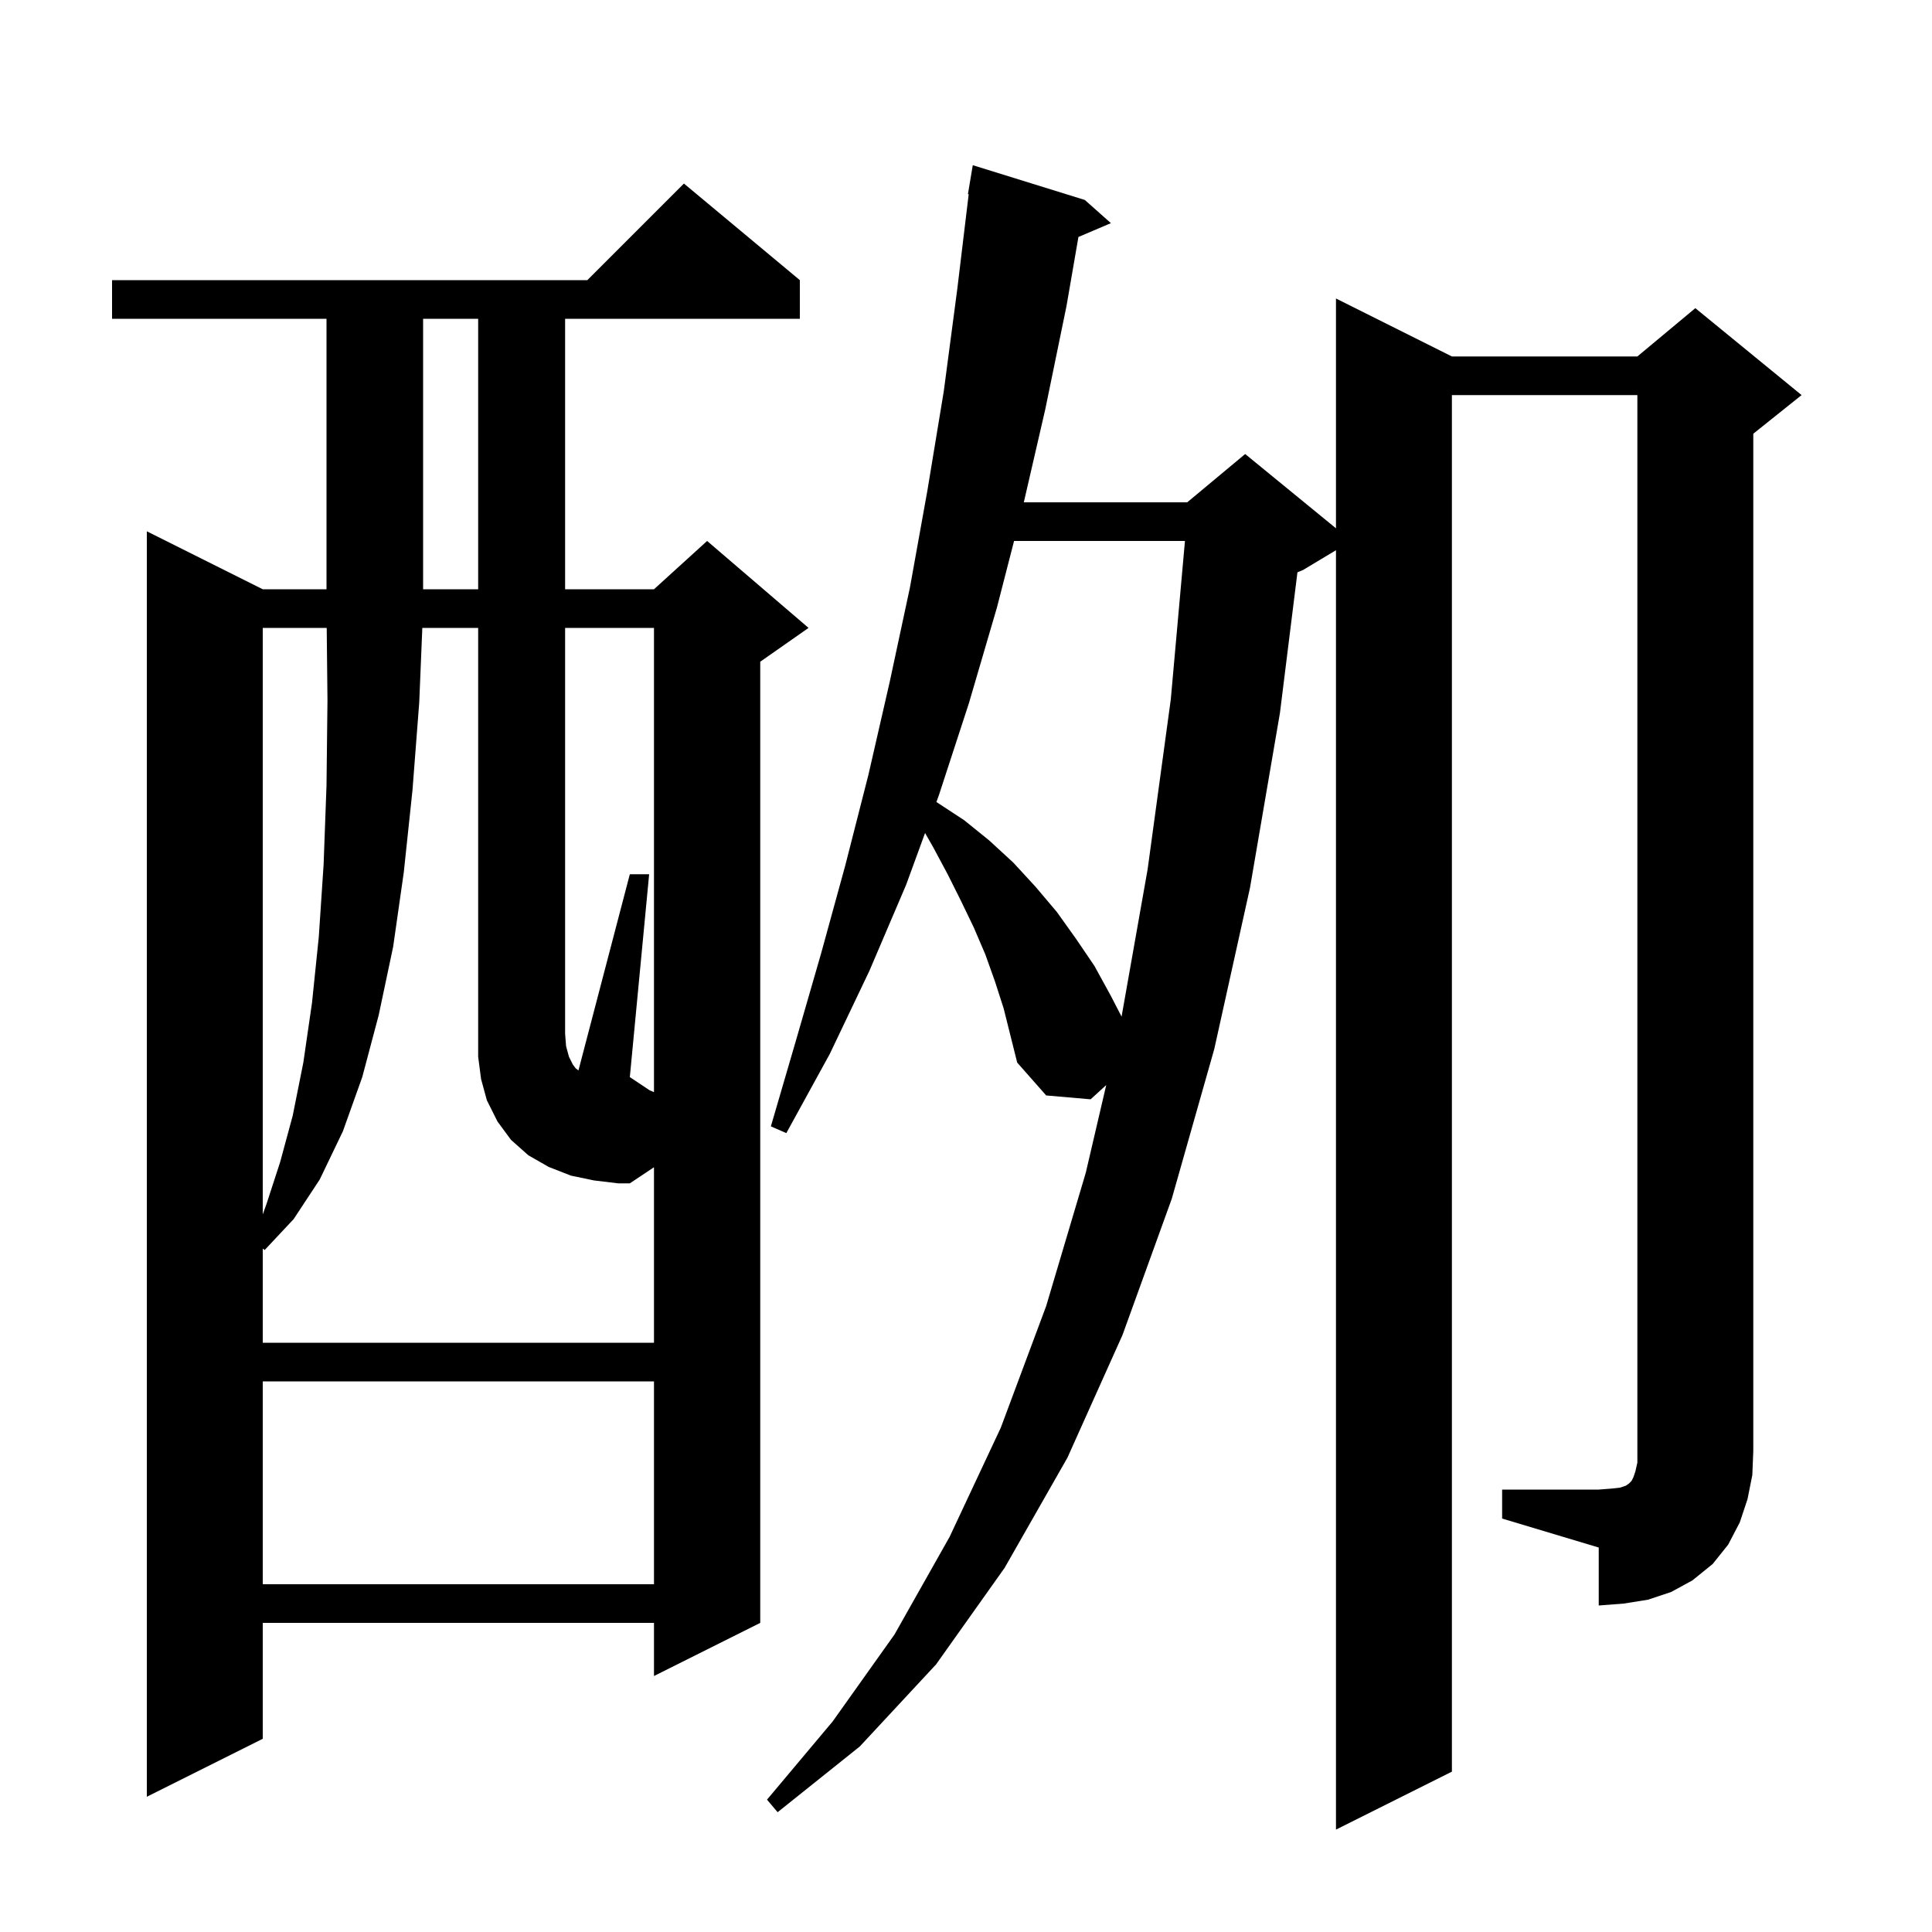
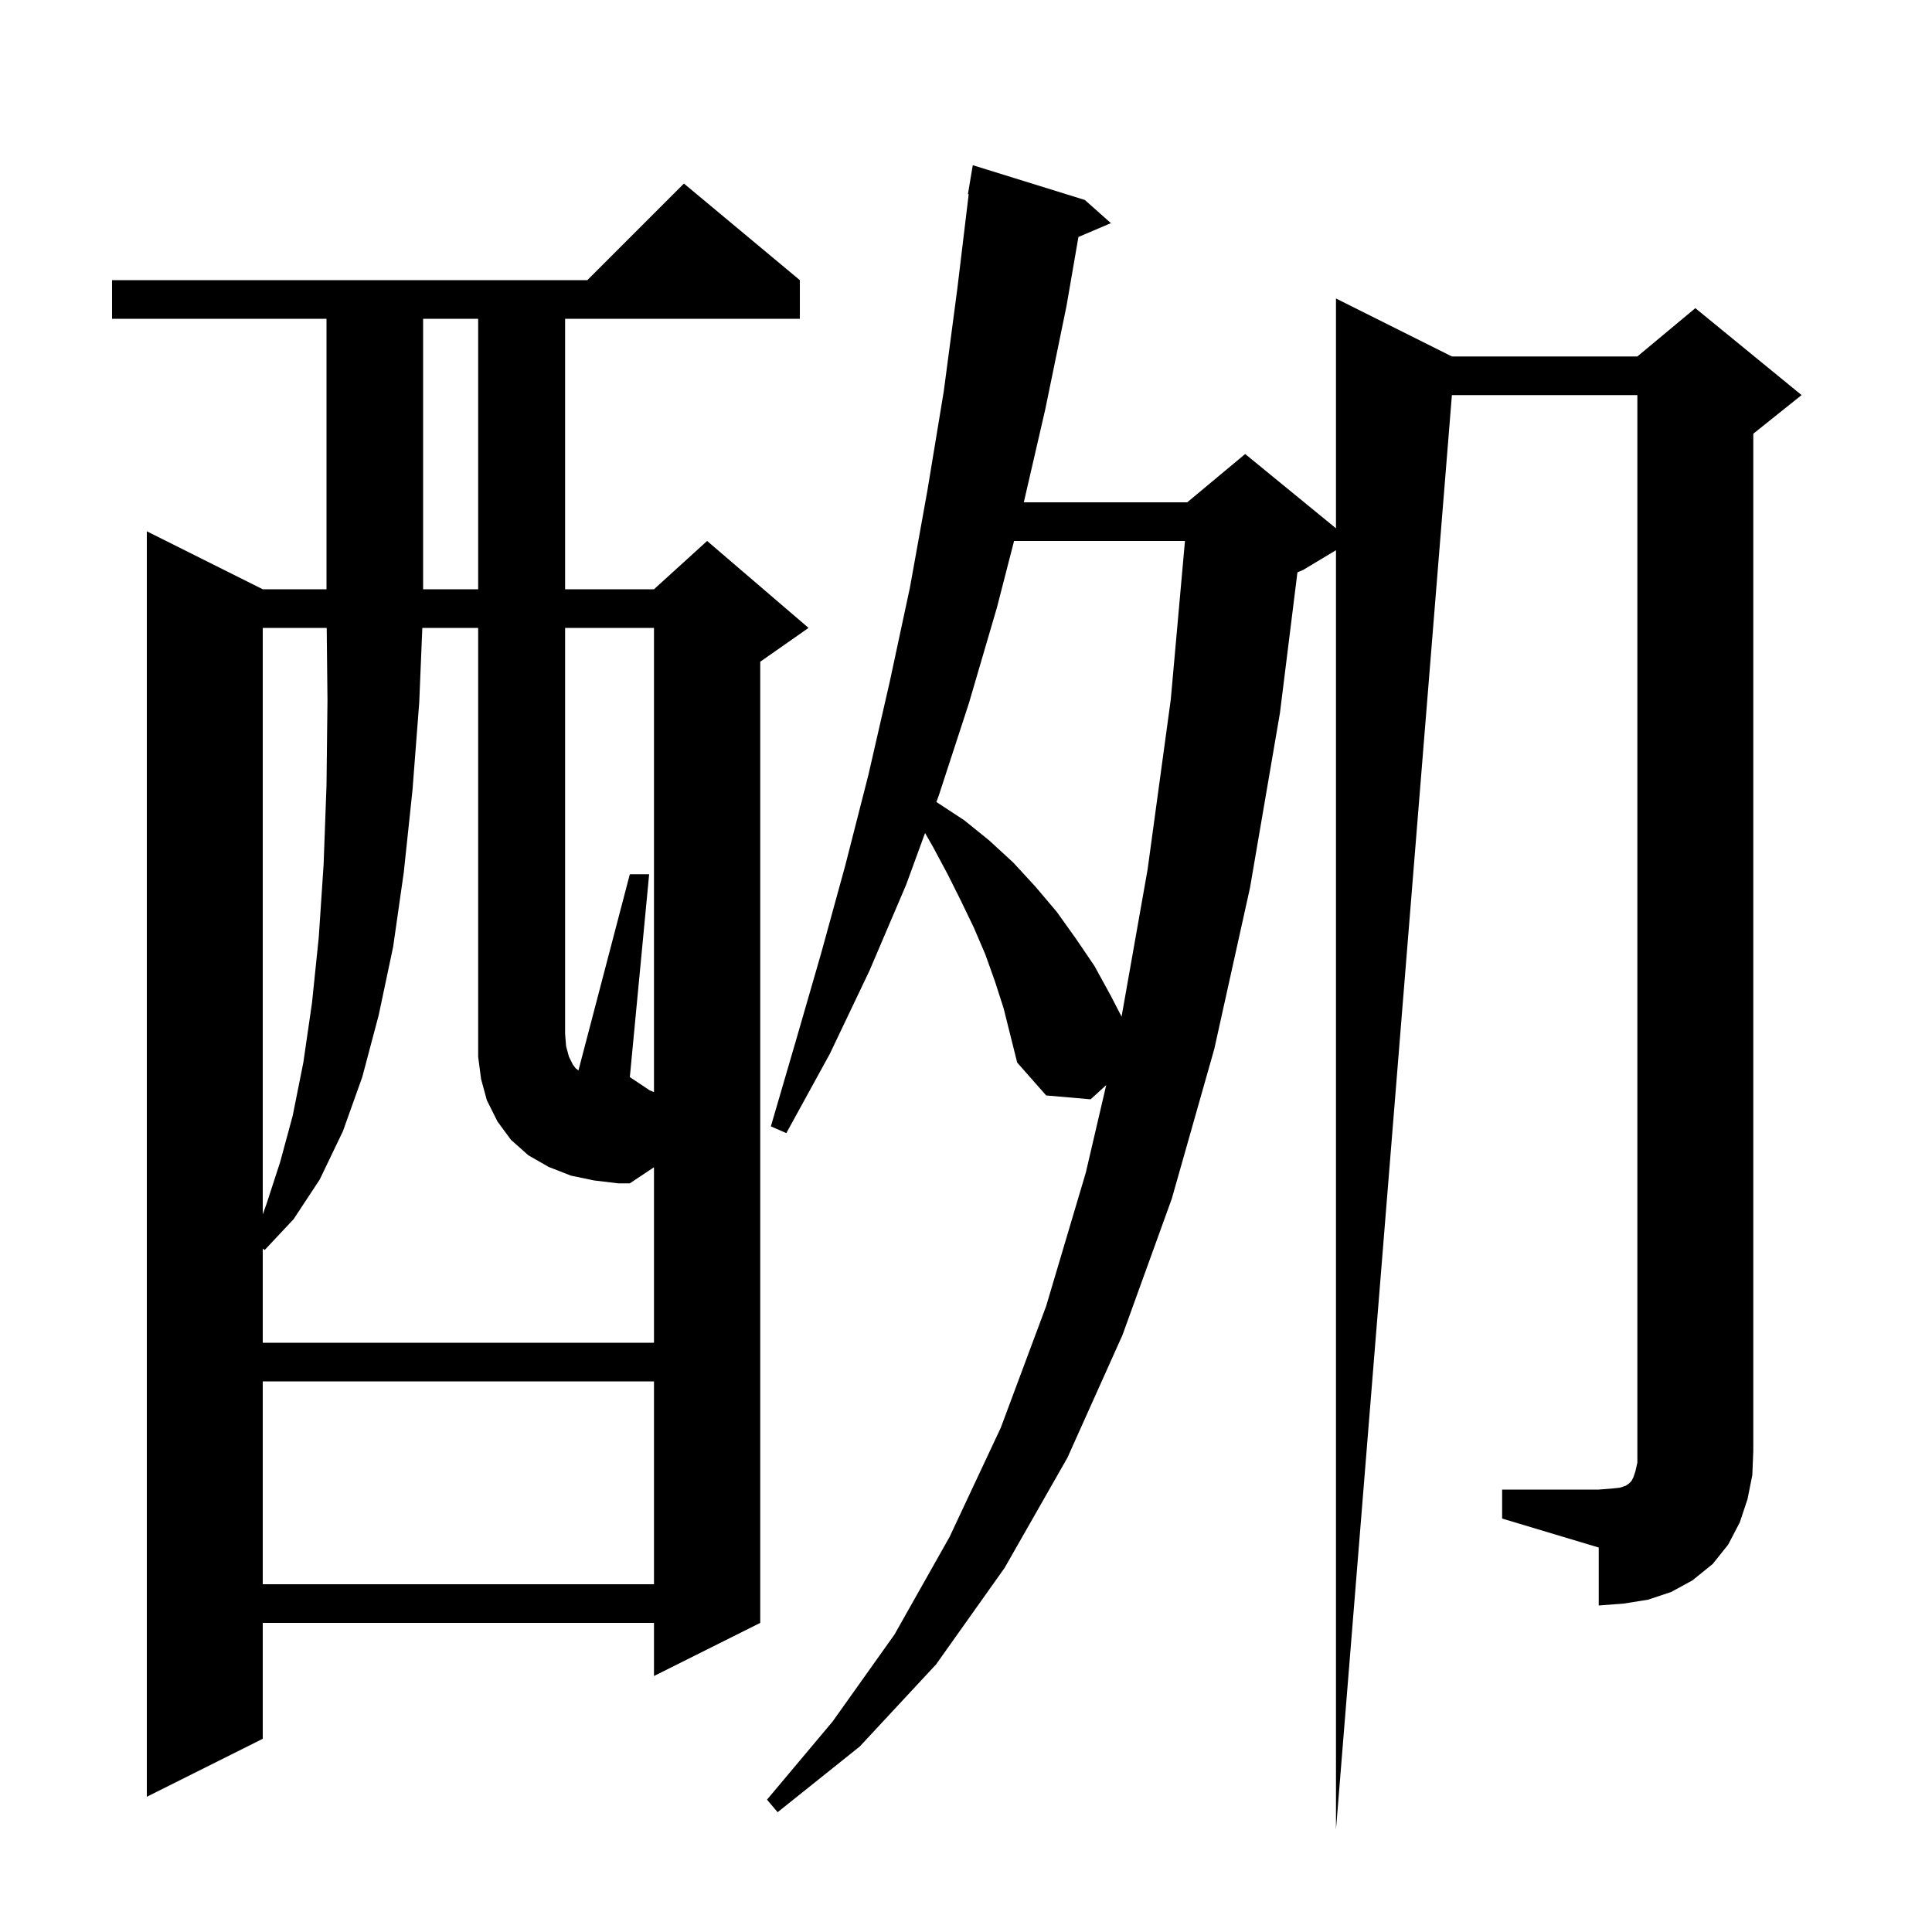
<svg xmlns="http://www.w3.org/2000/svg" version="1.1" baseProfile="full" viewBox="0 0 200 200" width="200" height="200">
  <g fill="currentColor">
-     <path d="M 82.8 29.0 L 82.8 33.0 L 58.5 33.0 L 58.5 61.0 L 67.7 61.0 L 73.2 56.0 L 83.7 65.0 L 78.7 68.5 L 78.7 168.0 L 67.7 173.5 L 67.7 168.0 L 27.2 168.0 L 27.2 180.0 L 15.2 186.0 L 15.2 55.0 L 27.2 61.0 L 33.8 61.0 L 33.8 33.0 L 11.6 33.0 L 11.6 29.0 L 60.8 29.0 L 70.8 19.0 Z M 155.5 154.2 L 165.5 154.2 L 166.8 154.1 L 167.7 154.0 L 168.3 153.8 L 168.6 153.6 L 168.9 153.3 L 169.1 152.9 L 169.3 152.3 L 169.5 151.4 L 169.5 40.9 L 150.3 40.9 L 150.3 183.4 L 138.3 189.4 L 138.3 56.96 L 134.9 59.0 L 134.31 59.246 L 132.5 73.8 L 129.4 91.9 L 125.7 108.6 L 121.3 124.1 L 116.2 138.2 L 110.5 150.9 L 104.0 162.3 L 96.9 172.3 L 89.0 180.8 L 80.5 187.6 L 79.4 186.3 L 86.2 178.2 L 92.6 169.2 L 98.3 159.1 L 103.6 147.8 L 108.3 135.2 L 112.4 121.4 L 114.517 112.325 L 112.9 113.8 L 108.3 113.4 L 105.3 110.0 L 103.9 104.4 L 103.0 101.6 L 102.0 98.8 L 100.8 96.0 L 99.5 93.3 L 98.1 90.5 L 96.6 87.7 L 95.762 86.233 L 93.8 91.6 L 90.0 100.5 L 85.9 109.1 L 81.4 117.3 L 79.8 116.6 L 82.4 107.7 L 85.0 98.7 L 87.5 89.6 L 89.9 80.2 L 92.1 70.6 L 94.2 60.8 L 96.0 50.8 L 97.7 40.5 L 99.1 29.9 L 100.279 20.104 L 100.2 20.1 L 100.7 17.1 L 112.3 20.7 L 115.0 23.1 L 111.638 24.532 L 110.4 31.7 L 108.2 42.4 L 105.985 52.0 L 122.9 52.0 L 128.9 47.0 L 138.3 54.691 L 138.3 30.9 L 150.3 36.9 L 169.5 36.9 L 175.5 31.9 L 186.5 40.9 L 181.5 44.9 L 181.5 150.2 L 181.4 152.7 L 180.9 155.2 L 180.1 157.6 L 178.9 159.9 L 177.3 161.9 L 175.2 163.6 L 173.0 164.8 L 170.6 165.6 L 168.1 166.0 L 165.5 166.2 L 165.5 160.2 L 155.5 157.2 Z M 27.2 143.0 L 27.2 164.0 L 67.7 164.0 L 67.7 143.0 Z M 67.7 113.058 L 67.7 65.0 L 58.5 65.0 L 58.5 107.0 L 58.6 108.3 L 58.9 109.4 L 59.3 110.2 L 59.6 110.6 L 59.881 110.81 L 65.2 90.5 L 67.2 90.5 L 65.2 111.5 L 67.257 112.871 Z M 27.2 65.0 L 27.2 125.714 L 27.6 124.6 L 29.0 120.3 L 30.3 115.5 L 31.4 110.0 L 32.3 103.8 L 33.0 97.0 L 33.5 89.5 L 33.8 81.3 L 33.9 72.5 L 33.821 65.0 Z M 104.976 56.0 L 103.2 62.9 L 100.3 72.8 L 97.2 82.3 L 96.936 83.023 L 99.8 84.9 L 102.4 87.0 L 104.9 89.3 L 107.2 91.8 L 109.4 94.4 L 111.4 97.2 L 113.3 100.0 L 115.0 103.1 L 116.105 105.241 L 118.8 90.0 L 121.2 72.4 L 122.667 56.0 Z M 43.8 33.0 L 43.8 61.0 L 49.5 61.0 L 49.5 33.0 Z M 61.5 122.2 L 59.1 121.7 L 56.8 120.8 L 54.7 119.6 L 52.9 118.0 L 51.5 116.1 L 50.4 113.9 L 49.8 111.7 L 49.5 109.4 L 49.5 65.0 L 43.718 65.0 L 43.4 72.7 L 42.7 81.8 L 41.8 90.3 L 40.7 98.0 L 39.2 105.1 L 37.5 111.5 L 35.5 117.1 L 33.1 122.1 L 30.4 126.2 L 27.4 129.4 L 27.2 129.25 L 27.2 139.0 L 67.7 139.0 L 67.7 120.845 L 67.648 120.868 L 65.2 122.5 L 64.0 122.5 Z " />
+     <path d="M 82.8 29.0 L 82.8 33.0 L 58.5 33.0 L 58.5 61.0 L 67.7 61.0 L 73.2 56.0 L 83.7 65.0 L 78.7 68.5 L 78.7 168.0 L 67.7 173.5 L 67.7 168.0 L 27.2 168.0 L 27.2 180.0 L 15.2 186.0 L 15.2 55.0 L 27.2 61.0 L 33.8 61.0 L 33.8 33.0 L 11.6 33.0 L 11.6 29.0 L 60.8 29.0 L 70.8 19.0 Z M 155.5 154.2 L 165.5 154.2 L 166.8 154.1 L 167.7 154.0 L 168.3 153.8 L 168.6 153.6 L 168.9 153.3 L 169.1 152.9 L 169.3 152.3 L 169.5 151.4 L 169.5 40.9 L 150.3 40.9 L 138.3 189.4 L 138.3 56.96 L 134.9 59.0 L 134.31 59.246 L 132.5 73.8 L 129.4 91.9 L 125.7 108.6 L 121.3 124.1 L 116.2 138.2 L 110.5 150.9 L 104.0 162.3 L 96.9 172.3 L 89.0 180.8 L 80.5 187.6 L 79.4 186.3 L 86.2 178.2 L 92.6 169.2 L 98.3 159.1 L 103.6 147.8 L 108.3 135.2 L 112.4 121.4 L 114.517 112.325 L 112.9 113.8 L 108.3 113.4 L 105.3 110.0 L 103.9 104.4 L 103.0 101.6 L 102.0 98.8 L 100.8 96.0 L 99.5 93.3 L 98.1 90.5 L 96.6 87.7 L 95.762 86.233 L 93.8 91.6 L 90.0 100.5 L 85.9 109.1 L 81.4 117.3 L 79.8 116.6 L 82.4 107.7 L 85.0 98.7 L 87.5 89.6 L 89.9 80.2 L 92.1 70.6 L 94.2 60.8 L 96.0 50.8 L 97.7 40.5 L 99.1 29.9 L 100.279 20.104 L 100.2 20.1 L 100.7 17.1 L 112.3 20.7 L 115.0 23.1 L 111.638 24.532 L 110.4 31.7 L 108.2 42.4 L 105.985 52.0 L 122.9 52.0 L 128.9 47.0 L 138.3 54.691 L 138.3 30.9 L 150.3 36.9 L 169.5 36.9 L 175.5 31.9 L 186.5 40.9 L 181.5 44.9 L 181.5 150.2 L 181.4 152.7 L 180.9 155.2 L 180.1 157.6 L 178.9 159.9 L 177.3 161.9 L 175.2 163.6 L 173.0 164.8 L 170.6 165.6 L 168.1 166.0 L 165.5 166.2 L 165.5 160.2 L 155.5 157.2 Z M 27.2 143.0 L 27.2 164.0 L 67.7 164.0 L 67.7 143.0 Z M 67.7 113.058 L 67.7 65.0 L 58.5 65.0 L 58.5 107.0 L 58.6 108.3 L 58.9 109.4 L 59.3 110.2 L 59.6 110.6 L 59.881 110.81 L 65.2 90.5 L 67.2 90.5 L 65.2 111.5 L 67.257 112.871 Z M 27.2 65.0 L 27.2 125.714 L 27.6 124.6 L 29.0 120.3 L 30.3 115.5 L 31.4 110.0 L 32.3 103.8 L 33.0 97.0 L 33.5 89.5 L 33.8 81.3 L 33.9 72.5 L 33.821 65.0 Z M 104.976 56.0 L 103.2 62.9 L 100.3 72.8 L 97.2 82.3 L 96.936 83.023 L 99.8 84.9 L 102.4 87.0 L 104.9 89.3 L 107.2 91.8 L 109.4 94.4 L 111.4 97.2 L 113.3 100.0 L 115.0 103.1 L 116.105 105.241 L 118.8 90.0 L 121.2 72.4 L 122.667 56.0 Z M 43.8 33.0 L 43.8 61.0 L 49.5 61.0 L 49.5 33.0 Z M 61.5 122.2 L 59.1 121.7 L 56.8 120.8 L 54.7 119.6 L 52.9 118.0 L 51.5 116.1 L 50.4 113.9 L 49.8 111.7 L 49.5 109.4 L 49.5 65.0 L 43.718 65.0 L 43.4 72.7 L 42.7 81.8 L 41.8 90.3 L 40.7 98.0 L 39.2 105.1 L 37.5 111.5 L 35.5 117.1 L 33.1 122.1 L 30.4 126.2 L 27.4 129.4 L 27.2 129.25 L 27.2 139.0 L 67.7 139.0 L 67.7 120.845 L 67.648 120.868 L 65.2 122.5 L 64.0 122.5 Z " />
  </g>
</svg>